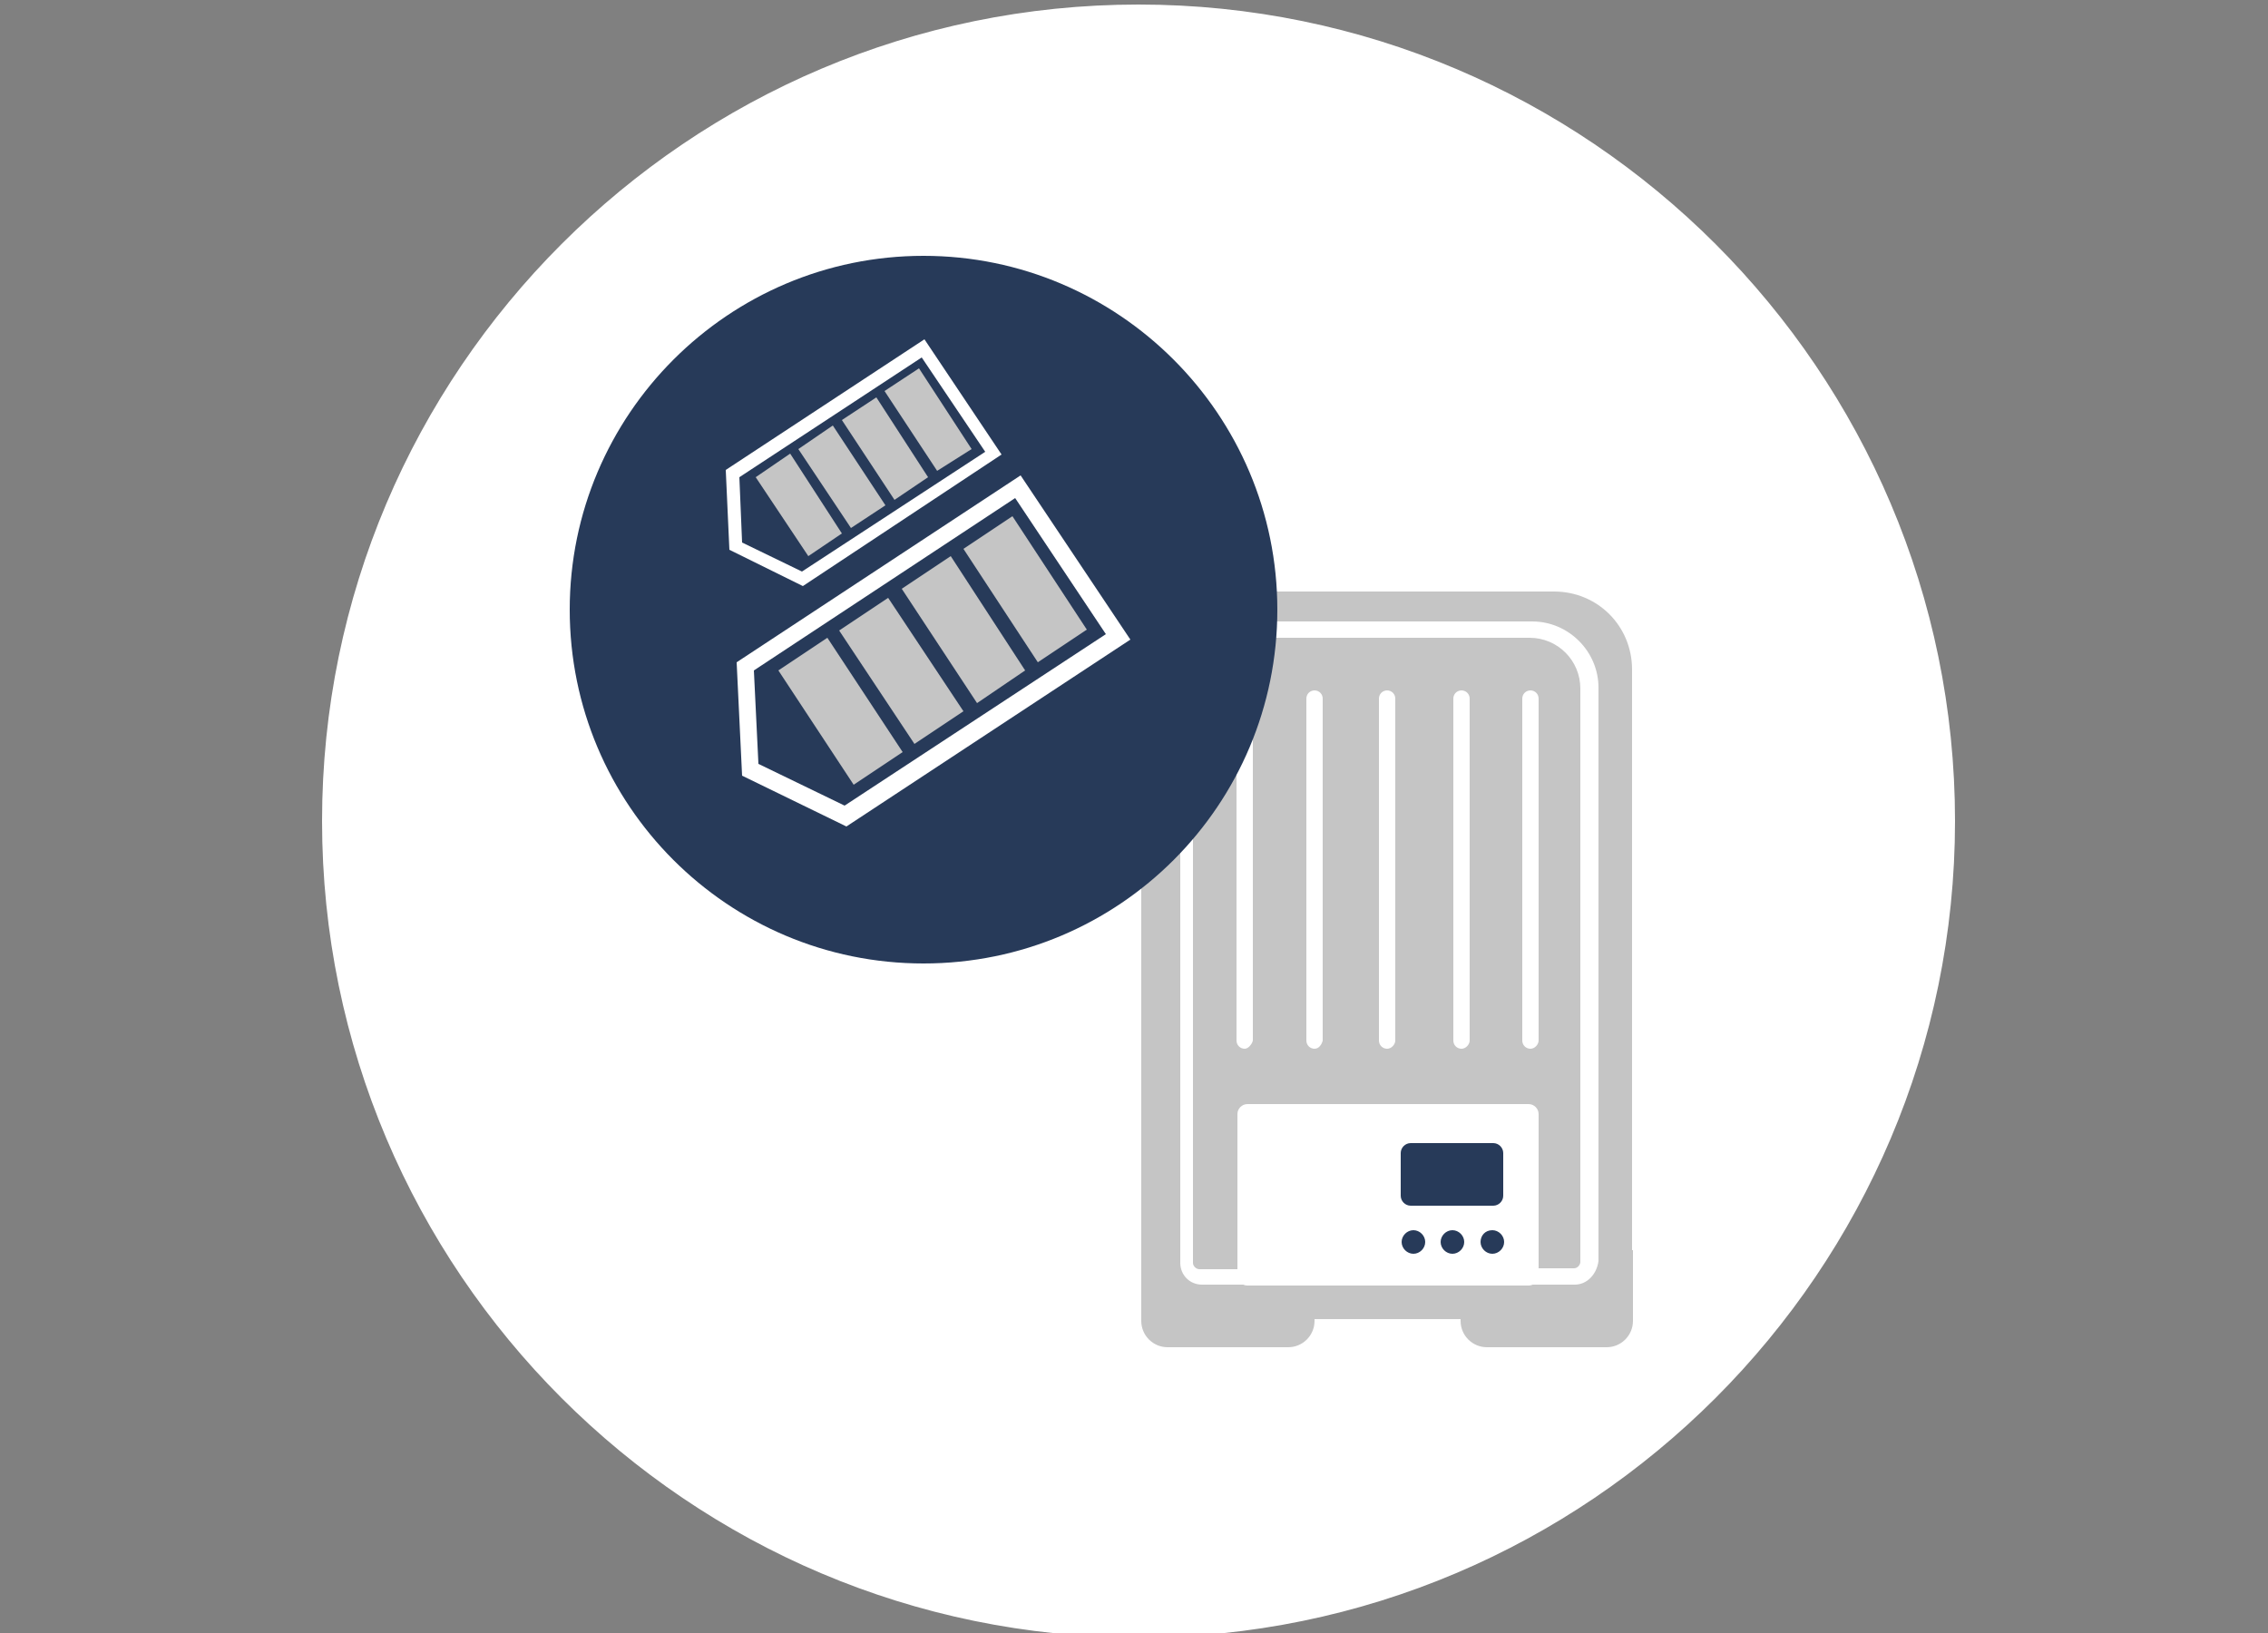
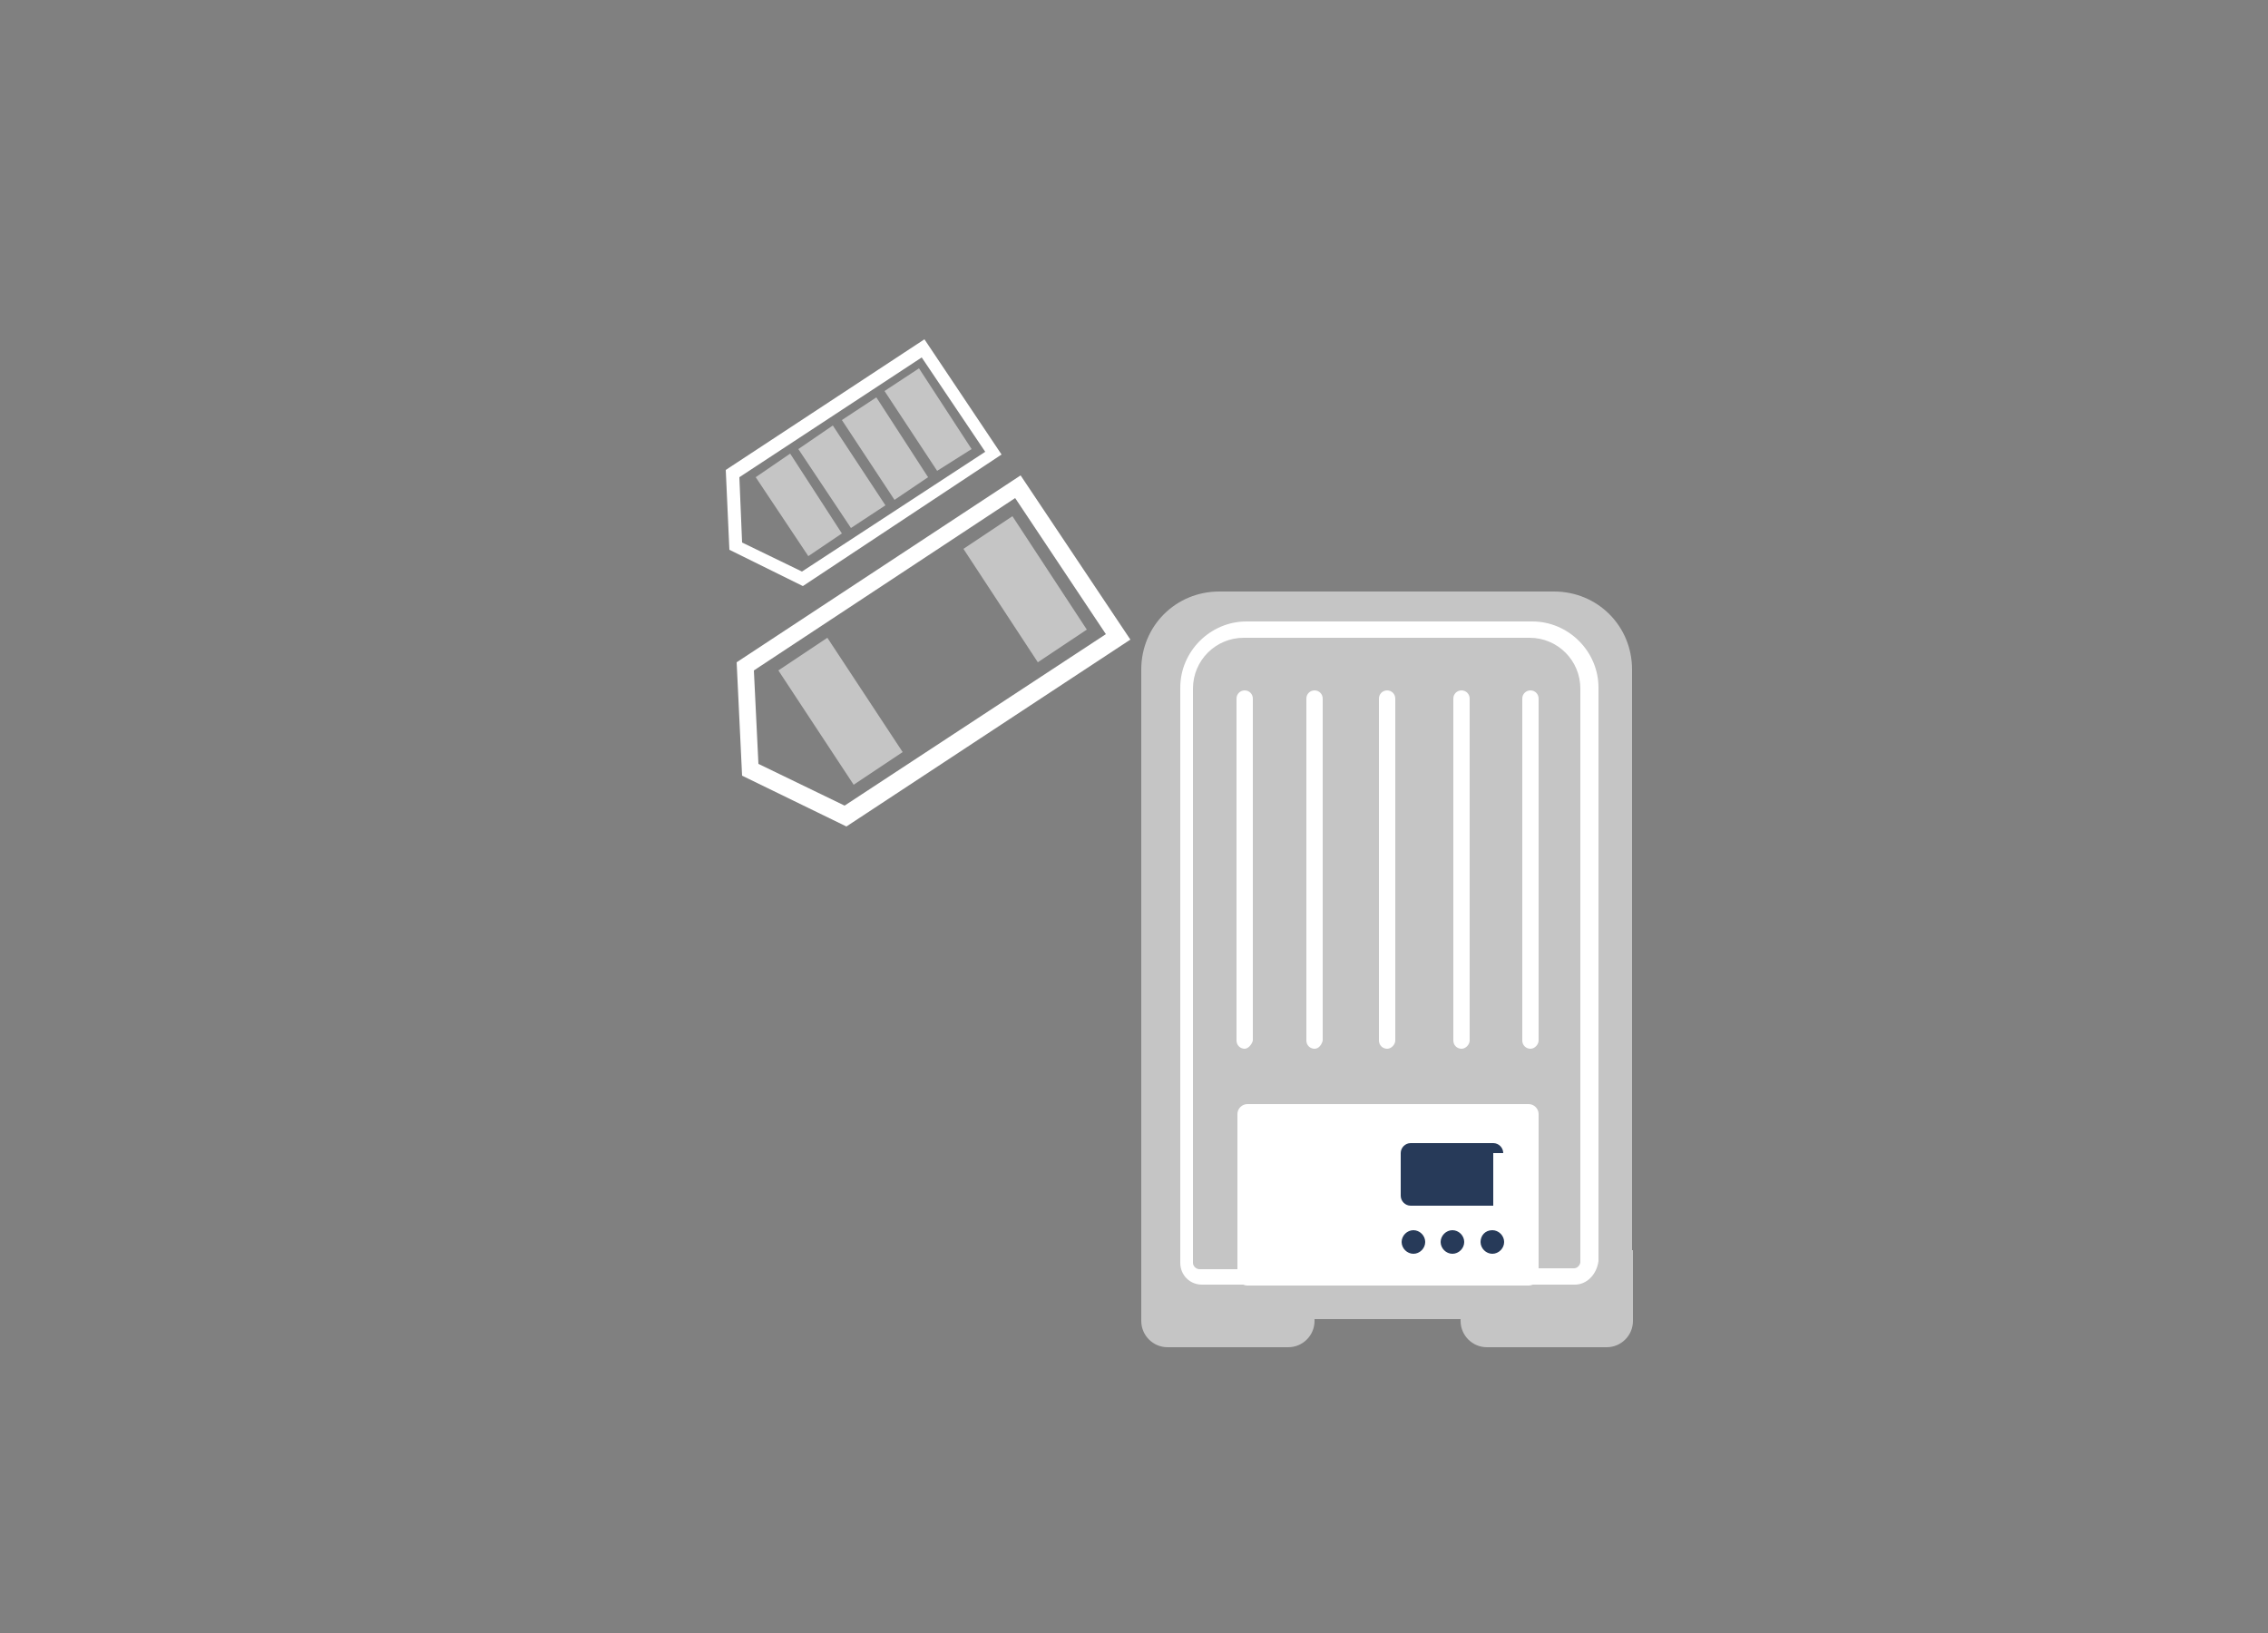
<svg xmlns="http://www.w3.org/2000/svg" xmlns:xlink="http://www.w3.org/1999/xlink" version="1.1" id="Ebene_1" x="0px" y="0px" viewBox="0 0 250 180" style="enable-background:new 0 0 250 180;" xml:space="preserve">
  <rect x="0" y="0" width="250" height="180" fill="#808080" stroke="none" />
  <style type="text/css">
	.st0{clip-path:url(#SVGID_2_);}
	.st1{fill:#FFFFFF;}
	.st2{clip-path:url(#SVGID_4_);}
	.st3{clip-path:url(#SVGID_6_);}
	.st4{fill:#C5C5C5;}
	.st5{clip-path:url(#SVGID_8_);}
	.st6{clip-path:url(#SVGID_10_);}
	.st7{clip-path:url(#SVGID_12_);}
	.st8{fill:#273A59;}
	.st9{clip-path:url(#SVGID_14_);}
	.st10{clip-path:url(#SVGID_16_);}
	.st11{clip-path:url(#SVGID_18_);}
	.st12{clip-path:url(#SVGID_20_);}
</style>
  <g>
    <g>
      <g>
        <defs>
-           <rect id="SVGID_1_" x="35.5" y="0.5" width="180" height="180" />
-         </defs>
+           </defs>
        <clipPath id="SVGID_2_">
          <use xlink:href="#SVGID_1_" style="overflow:visible;" />
        </clipPath>
        <g class="st0">
          <path class="st1" d="M125.5,180.1c49.5,0,89.6-40.1,89.6-89.6S175,0.9,125.5,0.9S35.9,41,35.9,90.5S76,180.1,125.5,180.1" />
        </g>
      </g>
      <g>
        <defs>
          <rect id="SVGID_3_" x="35.5" y="0.5" width="180" height="180" />
        </defs>
        <clipPath id="SVGID_4_">
          <use xlink:href="#SVGID_3_" style="overflow:visible;" />
        </clipPath>
        <g class="st2">
-           <path class="st1" d="M125.5,180.5c-49.6,0-90-40.4-90-90s40.4-90,90-90s90,40.4,90,90S175.1,180.5,125.5,180.5z M125.5,1.2      c-49.2,0-89.3,40-89.3,89.3s40,89.3,89.3,89.3s89.3-40,89.3-89.3S174.7,1.2,125.5,1.2z" />
-         </g>
+           </g>
      </g>
    </g>
    <g>
      <rect x="131.6" y="101.7" transform="matrix(0.99 -0.14 0.14 0.99 -12.934 20.024)" class="st1" width="9.3" height="1.1" />
    </g>
    <g>
      <rect x="169" y="97.3" transform="matrix(0.118 -0.993 0.993 0.118 48.383 258.228)" class="st1" width="1.1" height="9.1" />
    </g>
    <g>
      <g>
        <defs>
          <rect id="SVGID_5_" x="35.5" y="0.5" width="180" height="180" />
        </defs>
        <clipPath id="SVGID_6_">
          <use xlink:href="#SVGID_5_" style="overflow:visible;" />
        </clipPath>
        <g class="st3">
          <path class="st4" d="M179.9,137.8c0-0.1,0-0.2,0-0.4c0-0.2,0-0.4,0-0.7V73.8c0-4.8-3.8-8.6-8.6-8.6h-36.9      c-4.8,0-8.6,3.8-8.6,8.6v62.9c0,0.2,0,0.4,0,0.7c0,0.1,0,0.2,0,0.4v7.8c0,1.6,1.3,2.9,2.9,2.9H142c1.6,0,2.9-1.3,2.9-2.9v-0.2      H161v0.2c0,1.6,1.3,2.9,2.9,2.9h13.2c1.6,0,2.9-1.3,2.9-2.9V137.8z" />
        </g>
      </g>
      <g>
        <defs>
          <rect id="SVGID_7_" x="35.5" y="0.5" width="180" height="180" />
        </defs>
        <clipPath id="SVGID_8_">
          <use xlink:href="#SVGID_7_" style="overflow:visible;" />
        </clipPath>
        <g class="st5">
          <path class="st1" d="M173.6,141.6h-9.6c-1.4,0-2.4-1.1-2.4-2.4V139h-17.1v0.2c0,1.4-1.1,2.4-2.4,2.4h-9.6      c-1.4,0-2.4-1.1-2.4-2.4v-6.8v-0.1c0,0,0-0.1,0-0.1c0-0.1,0-0.4,0-0.6V75.8c0-4,3.3-7.3,7.3-7.3h31.5c4,0,7.3,3.3,7.3,7.3v55.8      c0,0.2,0,0.4,0,0.5c0,0.1,0,0.1,0,0.1v0.1v0.1v6.6C176,140.5,174.9,141.6,173.6,141.6z M144.4,137.2h17.1c0.9,0,1.7,0.8,1.7,1.7      v0.2c0,0.4,0.4,0.7,0.7,0.7h9.6c0.4,0,0.7-0.4,0.7-0.7v-6.6c0-0.1,0-0.3,0-0.4s0-0.3,0-0.4V75.9c0-3.1-2.5-5.6-5.6-5.6h-31.5      c-3.1,0-5.6,2.5-5.6,5.6v55.8c0,0.1,0,0.3,0,0.4c0,0.1,0,0.3,0,0.4v6.7c0,0.4,0.4,0.7,0.7,0.7h9.6c0.4,0,0.7-0.4,0.7-0.7V139      C142.7,138,143.5,137.2,144.4,137.2z" />
        </g>
      </g>
      <g>
        <defs>
          <rect id="SVGID_9_" x="35.5" y="0.5" width="180" height="180" />
        </defs>
        <clipPath id="SVGID_10_">
          <use xlink:href="#SVGID_9_" style="overflow:visible;" />
        </clipPath>
        <g class="st6">
          <path class="st1" d="M169.6,122.8c0-0.6-0.5-1.1-1.1-1.1h-31c-0.6,0-1.1,0.5-1.1,1.1v17.8c0,0.6,0.5,1.1,1.1,1.1h31      c0.6,0,1.1-0.5,1.1-1.1L169.6,122.8L169.6,122.8z" />
        </g>
      </g>
      <g>
        <defs>
          <rect id="SVGID_11_" x="35.5" y="0.5" width="180" height="180" />
        </defs>
        <clipPath id="SVGID_12_">
          <use xlink:href="#SVGID_11_" style="overflow:visible;" />
        </clipPath>
        <g class="st7">
          <path class="st8" d="M163.2,136.9c0,0.7,0.6,1.3,1.3,1.3c0.7,0,1.3-0.6,1.3-1.3s-0.6-1.3-1.3-1.3      C163.7,135.6,163.2,136.2,163.2,136.9" />
        </g>
      </g>
      <g>
        <defs>
          <rect id="SVGID_13_" x="35.5" y="0.5" width="180" height="180" />
        </defs>
        <clipPath id="SVGID_14_">
          <use xlink:href="#SVGID_13_" style="overflow:visible;" />
        </clipPath>
        <g class="st9">
          <path class="st8" d="M158.8,136.9c0,0.7,0.6,1.3,1.3,1.3s1.3-0.6,1.3-1.3s-0.6-1.3-1.3-1.3C159.4,135.6,158.8,136.2,158.8,136.9      " />
        </g>
      </g>
      <g>
        <defs>
          <rect id="SVGID_15_" x="35.5" y="0.5" width="180" height="180" />
        </defs>
        <clipPath id="SVGID_16_">
          <use xlink:href="#SVGID_15_" style="overflow:visible;" />
        </clipPath>
        <g class="st10">
          <path class="st8" d="M154.5,136.9c0,0.7,0.6,1.3,1.3,1.3c0.7,0,1.3-0.6,1.3-1.3s-0.6-1.3-1.3-1.3      C155.1,135.6,154.5,136.2,154.5,136.9" />
        </g>
      </g>
      <g>
        <defs>
          <rect id="SVGID_17_" x="35.5" y="0.5" width="180" height="180" />
        </defs>
        <clipPath id="SVGID_18_">
          <use xlink:href="#SVGID_17_" style="overflow:visible;" />
        </clipPath>
        <g class="st11">
-           <path class="st8" d="M165.7,127.1c0-0.6-0.5-1.1-1.1-1.1h-9.1c-0.6,0-1.1,0.5-1.1,1.1v4.7c0,0.6,0.5,1.1,1.1,1.1h9.1      c0.6,0,1.1-0.5,1.1-1.1V127.1z" />
+           <path class="st8" d="M165.7,127.1c0-0.6-0.5-1.1-1.1-1.1h-9.1c-0.6,0-1.1,0.5-1.1,1.1v4.7c0,0.6,0.5,1.1,1.1,1.1h9.1      V127.1z" />
        </g>
      </g>
    </g>
    <g>
      <path class="st1" d="M137.2,115.6c-0.5,0-0.9-0.4-0.9-0.9V77c0-0.5,0.4-0.9,0.9-0.9s0.9,0.4,0.9,0.9v37.7    C138,115.1,137.6,115.6,137.2,115.6z" />
    </g>
    <g>
      <path class="st1" d="M168.7,115.6c-0.5,0-0.9-0.4-0.9-0.9V77c0-0.5,0.4-0.9,0.9-0.9s0.9,0.4,0.9,0.9v37.7    C169.6,115.1,169.2,115.6,168.7,115.6z" />
    </g>
    <g>
      <path class="st1" d="M161.1,115.6c-0.5,0-0.9-0.4-0.9-0.9V77c0-0.5,0.4-0.9,0.9-0.9s0.9,0.4,0.9,0.9v37.7    C162,115.1,161.6,115.6,161.1,115.6z" />
    </g>
    <g>
      <path class="st1" d="M152.9,115.6c-0.5,0-0.9-0.4-0.9-0.9V77c0-0.5,0.4-0.9,0.9-0.9s0.9,0.4,0.9,0.9v37.7    C153.8,115.1,153.4,115.6,152.9,115.6z" />
    </g>
    <g>
      <path class="st1" d="M144.9,115.6c-0.5,0-0.9-0.4-0.9-0.9V77c0-0.5,0.4-0.9,0.9-0.9s0.9,0.4,0.9,0.9v37.7    C145.7,115.1,145.4,115.6,144.9,115.6z" />
    </g>
    <g>
      <g>
        <defs>
-           <rect id="SVGID_19_" x="35.5" y="0.5" width="180" height="180" />
-         </defs>
+           </defs>
        <clipPath id="SVGID_20_">
          <use xlink:href="#SVGID_19_" style="overflow:visible;" />
        </clipPath>
        <g class="st12">
          <path class="st8" d="M101.8,106.2c21.6,0,39-17.5,39-39s-17.5-39-39-39s-39,17.5-39,39S80.2,106.2,101.8,106.2" />
        </g>
      </g>
    </g>
    <g>
      <path class="st1" d="M93.3,91.1l-11.5-5.6l-0.6-12.5l31.3-20.6l12.1,18.1L93.3,91.1z M83.6,84.2l9.5,4.6l28.8-18.9l-10-15    L83.1,73.9L83.6,84.2z" />
    </g>
    <g>
      <polygon class="st4" points="94.1,86.5 85.8,73.9 91.2,70.3 99.5,82.9   " />
    </g>
    <g>
-       <polygon class="st4" points="100.8,82 92.5,69.5 97.9,65.9 106.2,78.4   " />
-     </g>
+       </g>
    <g>
-       <polygon class="st4" points="107.7,77.5 99.4,64.9 104.8,61.3 113,73.9   " />
-     </g>
+       </g>
    <g>
      <polygon class="st4" points="114.4,73 106.2,60.5 111.6,56.9 119.8,69.4   " />
    </g>
    <g>
      <path class="st1" d="M88.5,64.6l-8.1-4L80,51.8l21.9-14.4l8.5,12.7L88.5,64.6z M81.8,59.8l6.6,3.2l20.2-13.2l-7-10.4L81.5,52.6    L81.8,59.8z" />
    </g>
    <g>
      <polygon class="st4" points="89.1,61.3 83.3,52.6 87.1,50 92.8,58.8   " />
    </g>
    <g>
      <polygon class="st4" points="93.8,58.2 88,49.5 91.8,46.9 97.6,55.7   " />
    </g>
    <g>
      <polygon class="st4" points="98.6,55.1 92.8,46.3 96.6,43.8 102.3,52.6   " />
    </g>
    <g>
      <polygon class="st4" points="103.3,51.9 97.5,43.1 101.3,40.6 107.1,49.5   " />
    </g>
  </g>
</svg>